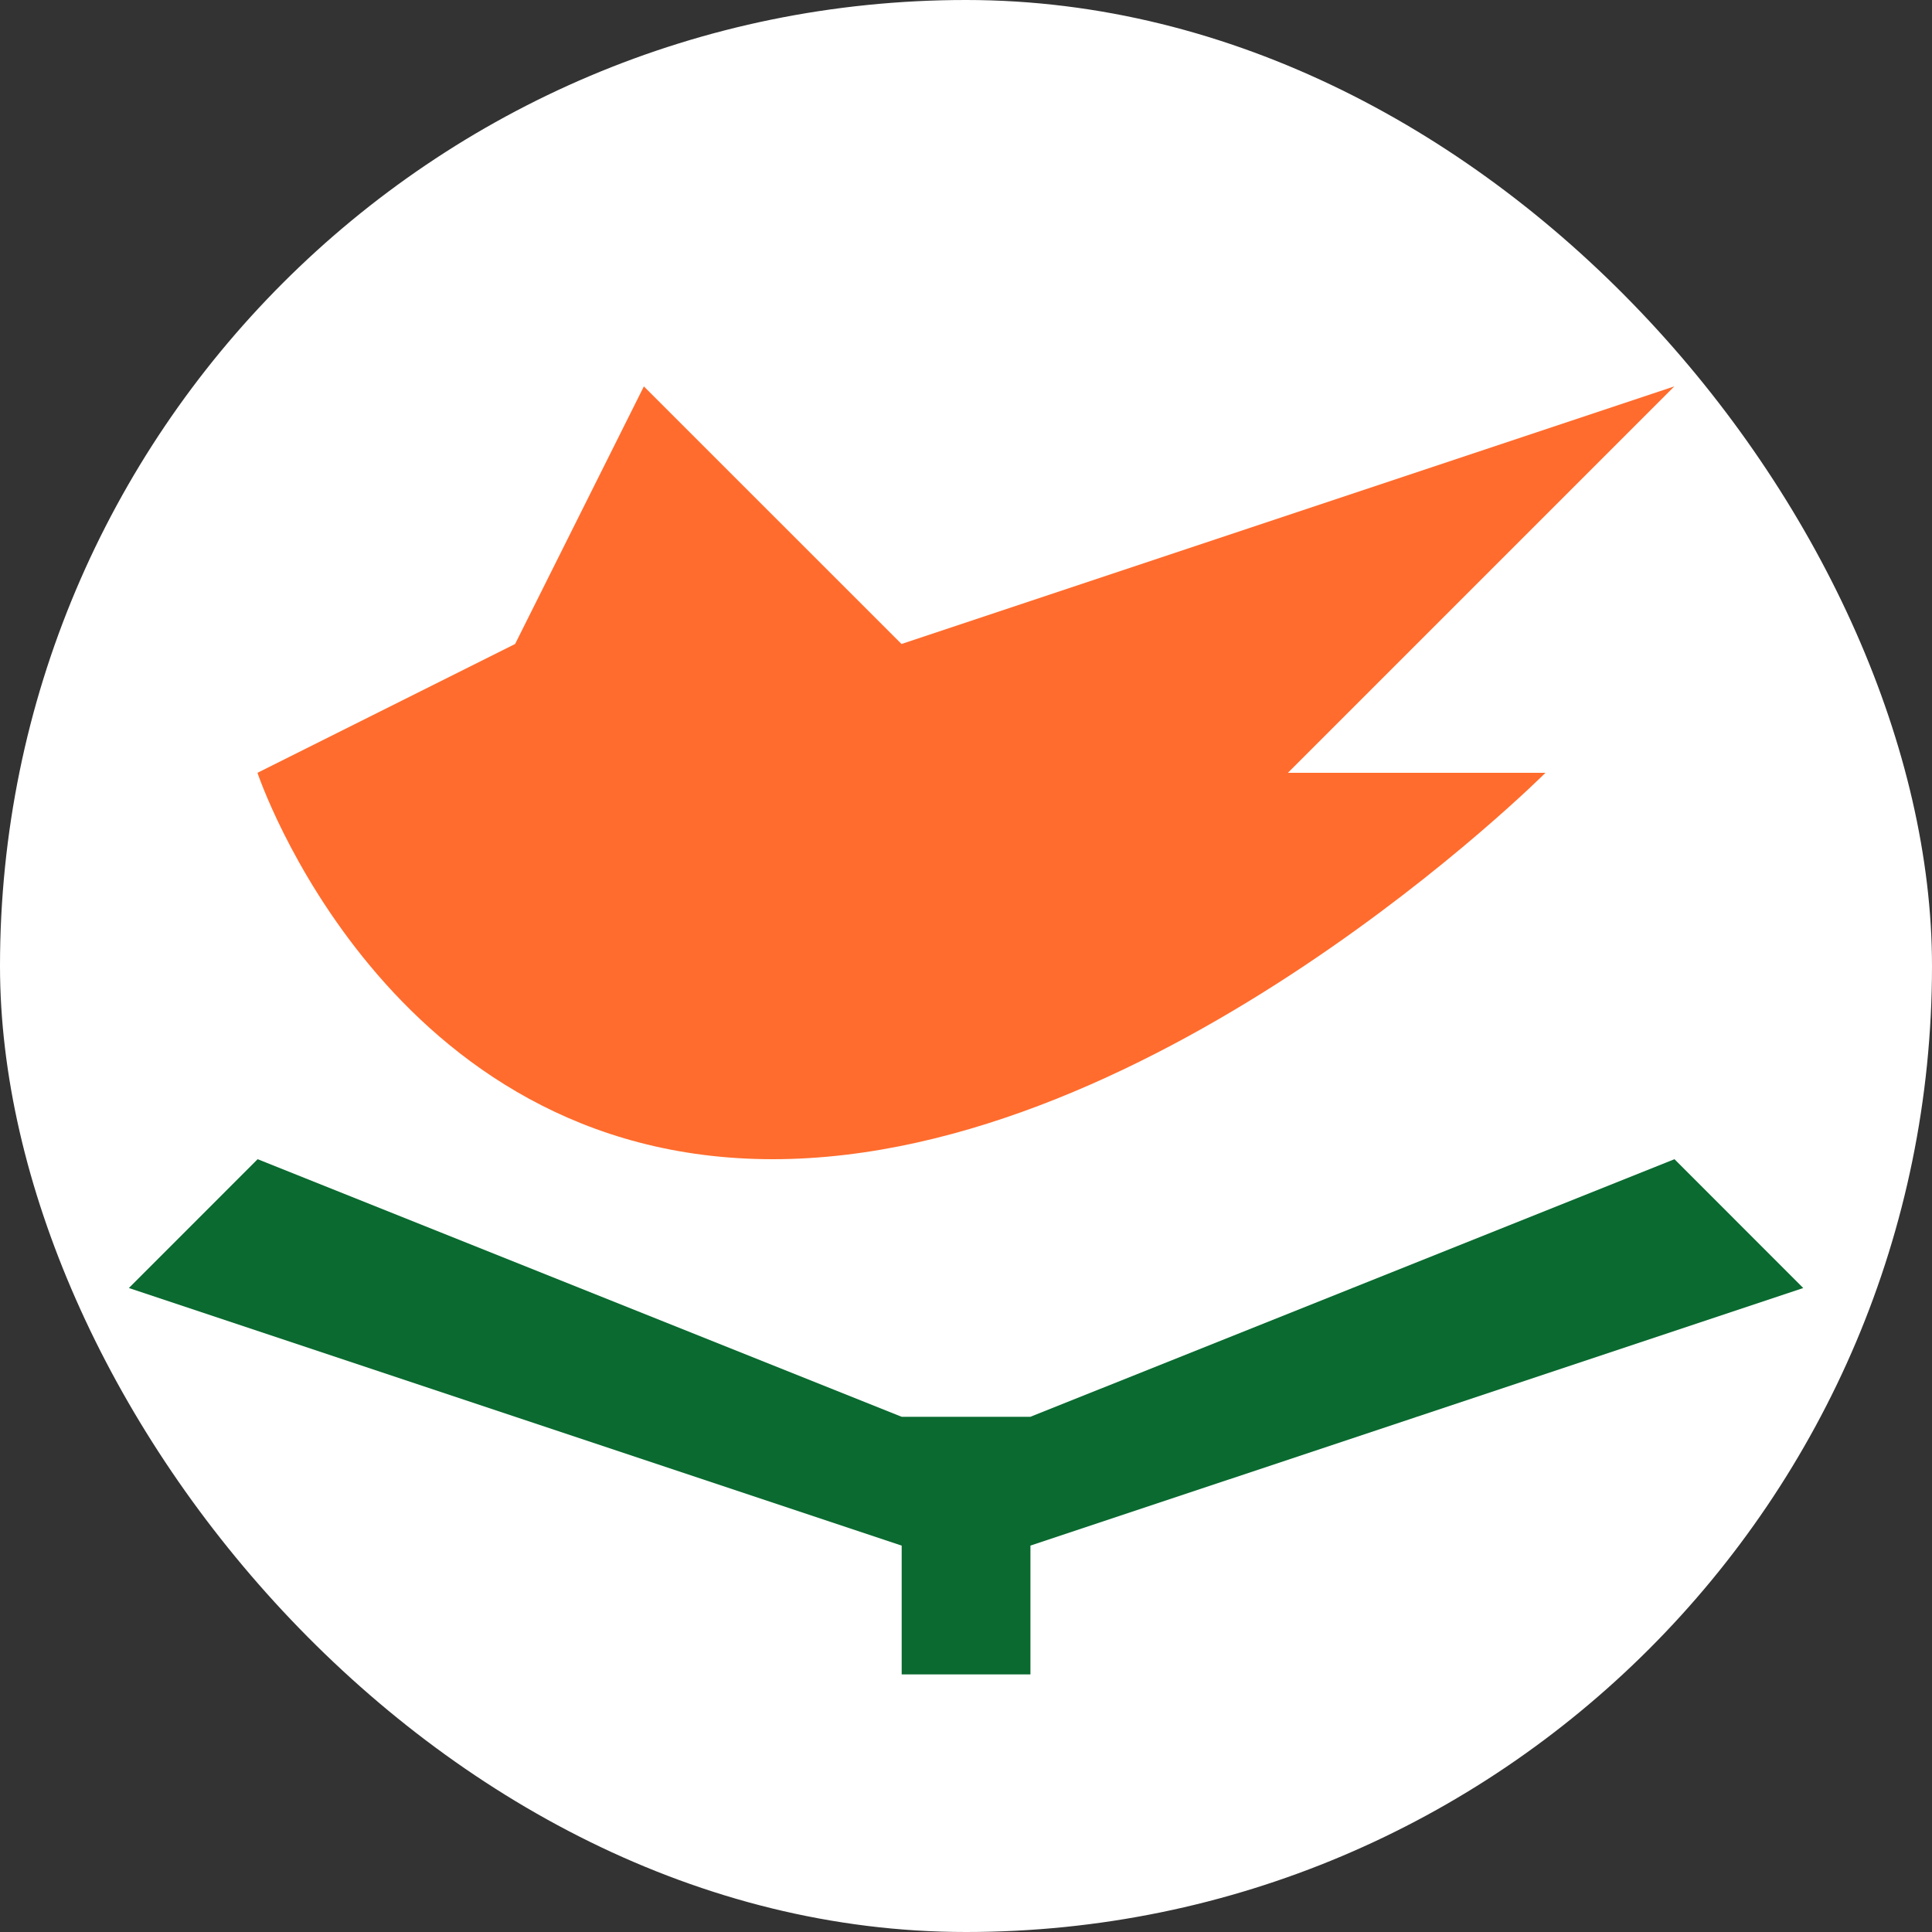
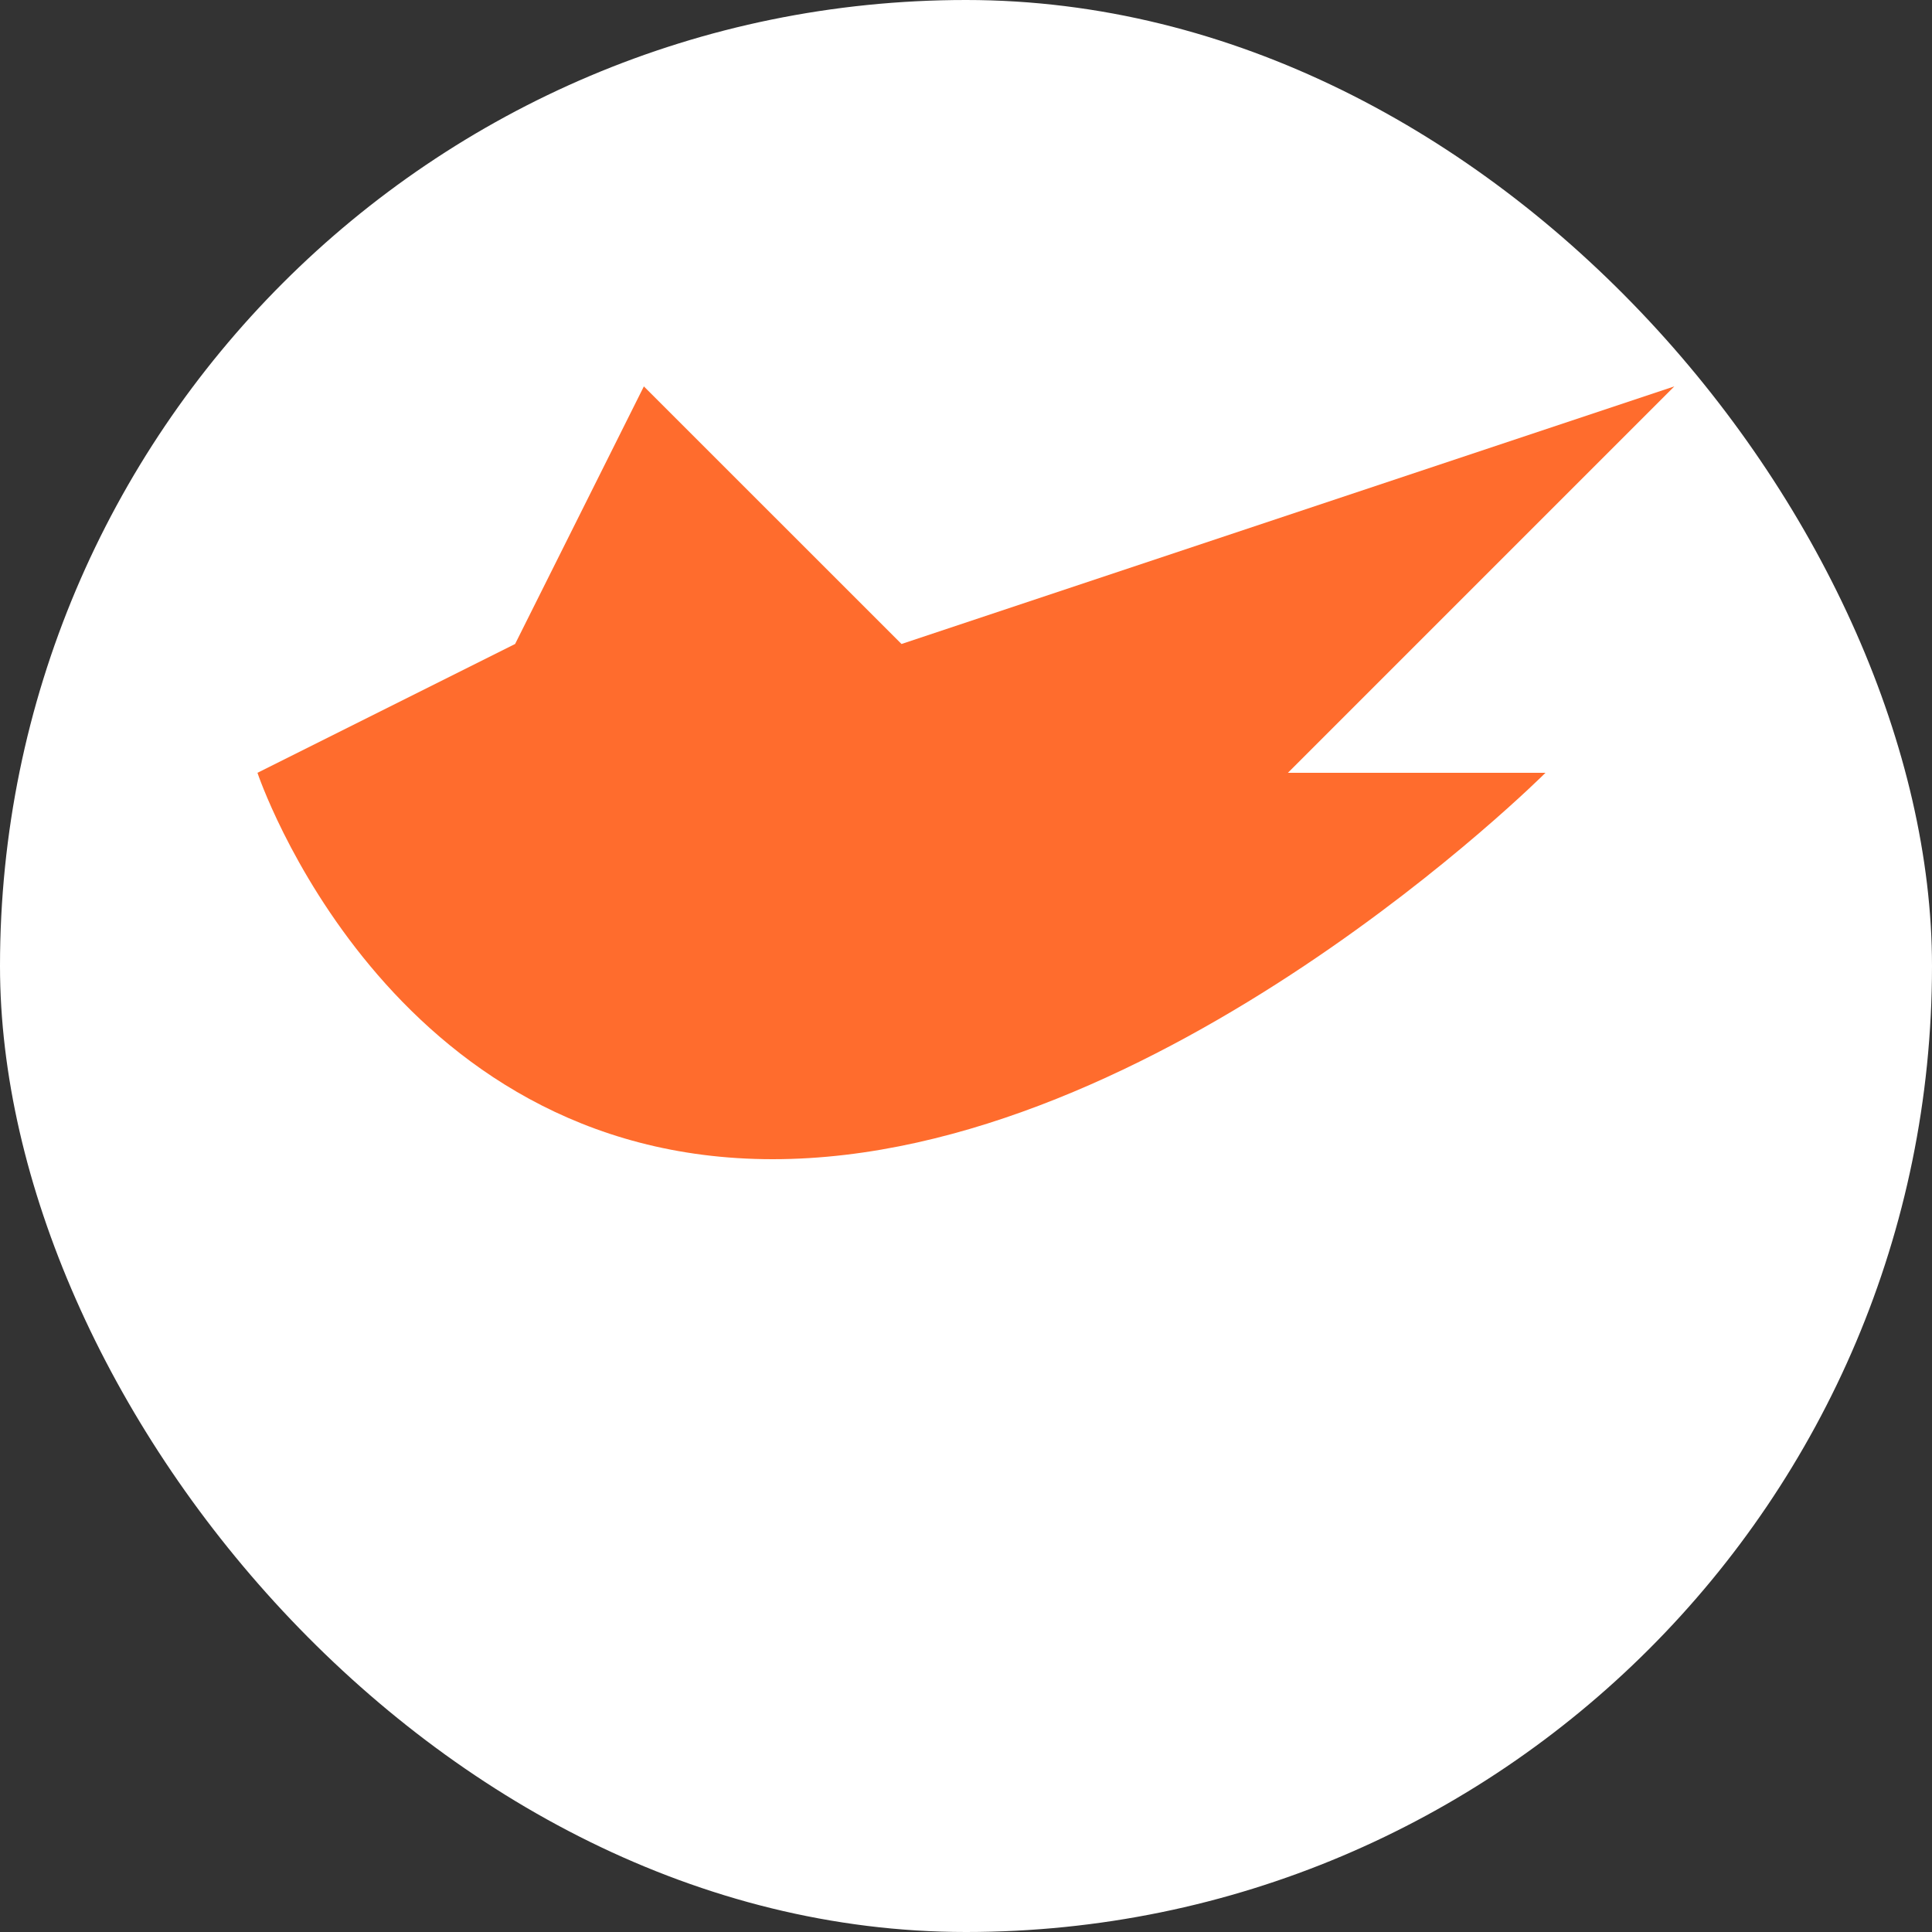
<svg xmlns="http://www.w3.org/2000/svg" width="34" height="34" viewBox="0 0 34 34" fill="none">
  <rect x="0" y="0" width="34" height="34" fill="#333333" stroke="none" />
  <rect width="34" height="34" rx="17" fill="white" />
  <path fill-rule="evenodd" clip-rule="evenodd" d="M4.531 13.6C4.531 13.6 6.798 20.4 13.598 20.4C20.398 20.4 27.198 13.6 27.198 13.6H22.665L29.465 6.8L15.865 11.333L11.331 6.8L9.065 11.333L4.531 13.6Z" fill="#FF6C2D" />
-   <path fill-rule="evenodd" clip-rule="evenodd" d="M4.534 20.4L15.868 24.933V27.2L2.268 22.667L4.534 20.4ZM29.468 20.4L18.134 24.933V27.2L31.734 22.667L29.468 20.4ZM15.868 24.933H18.134V29.467H15.868V24.933Z" fill="#0A6A30" />
</svg>